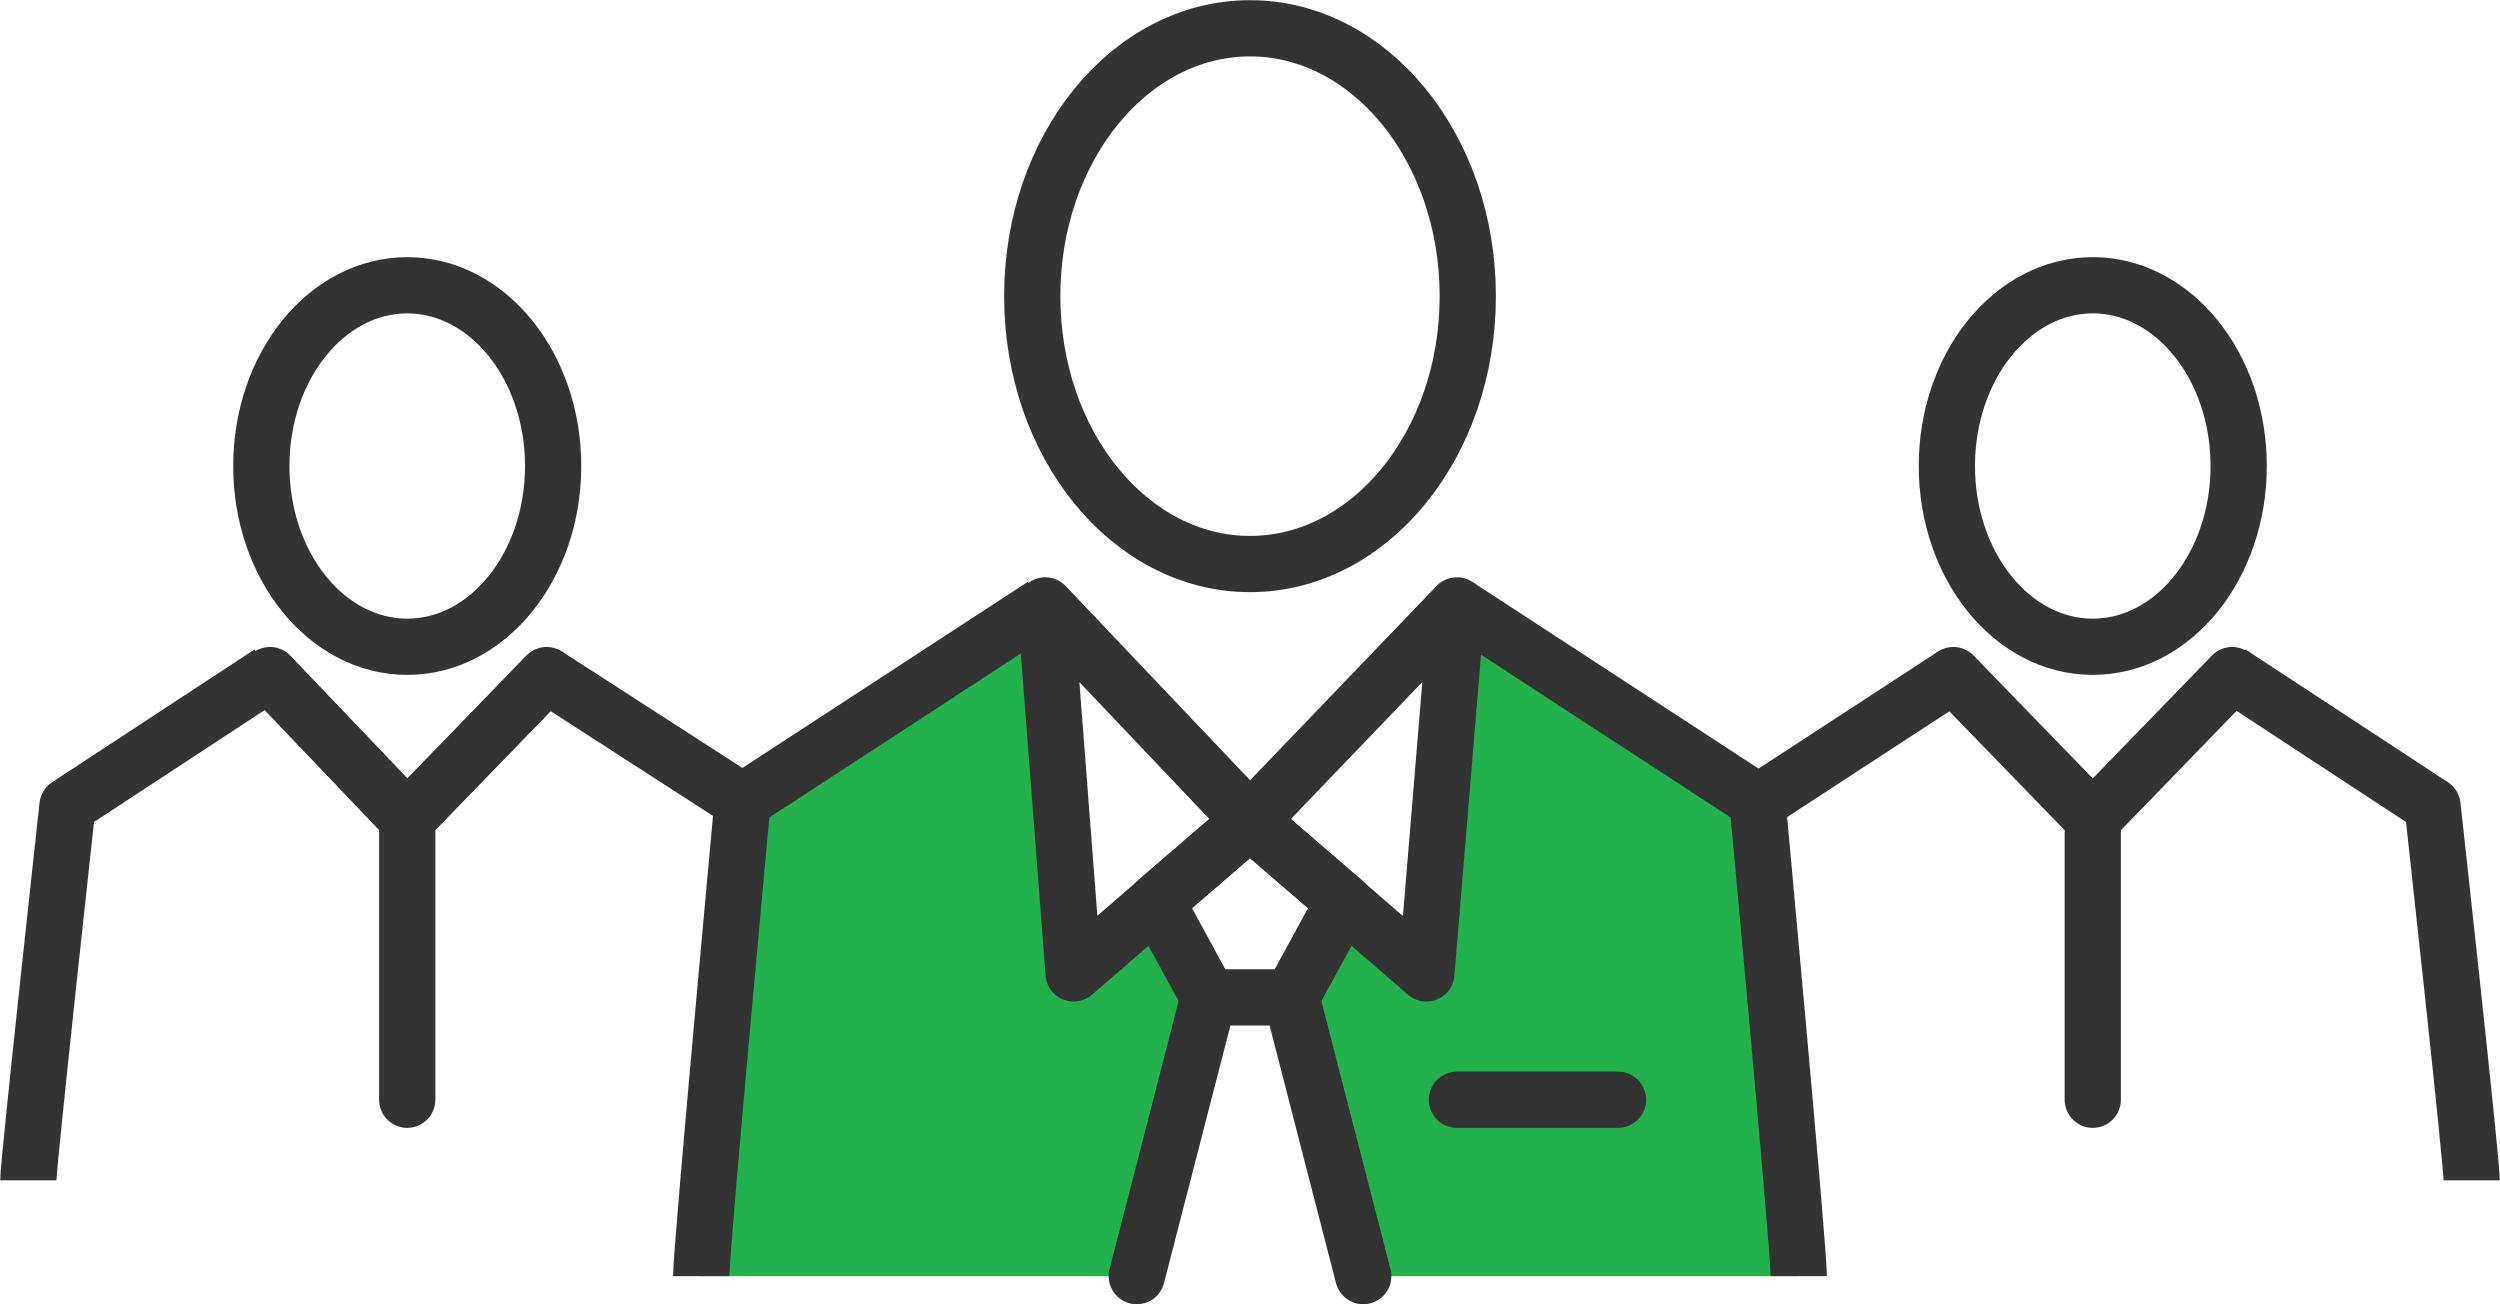
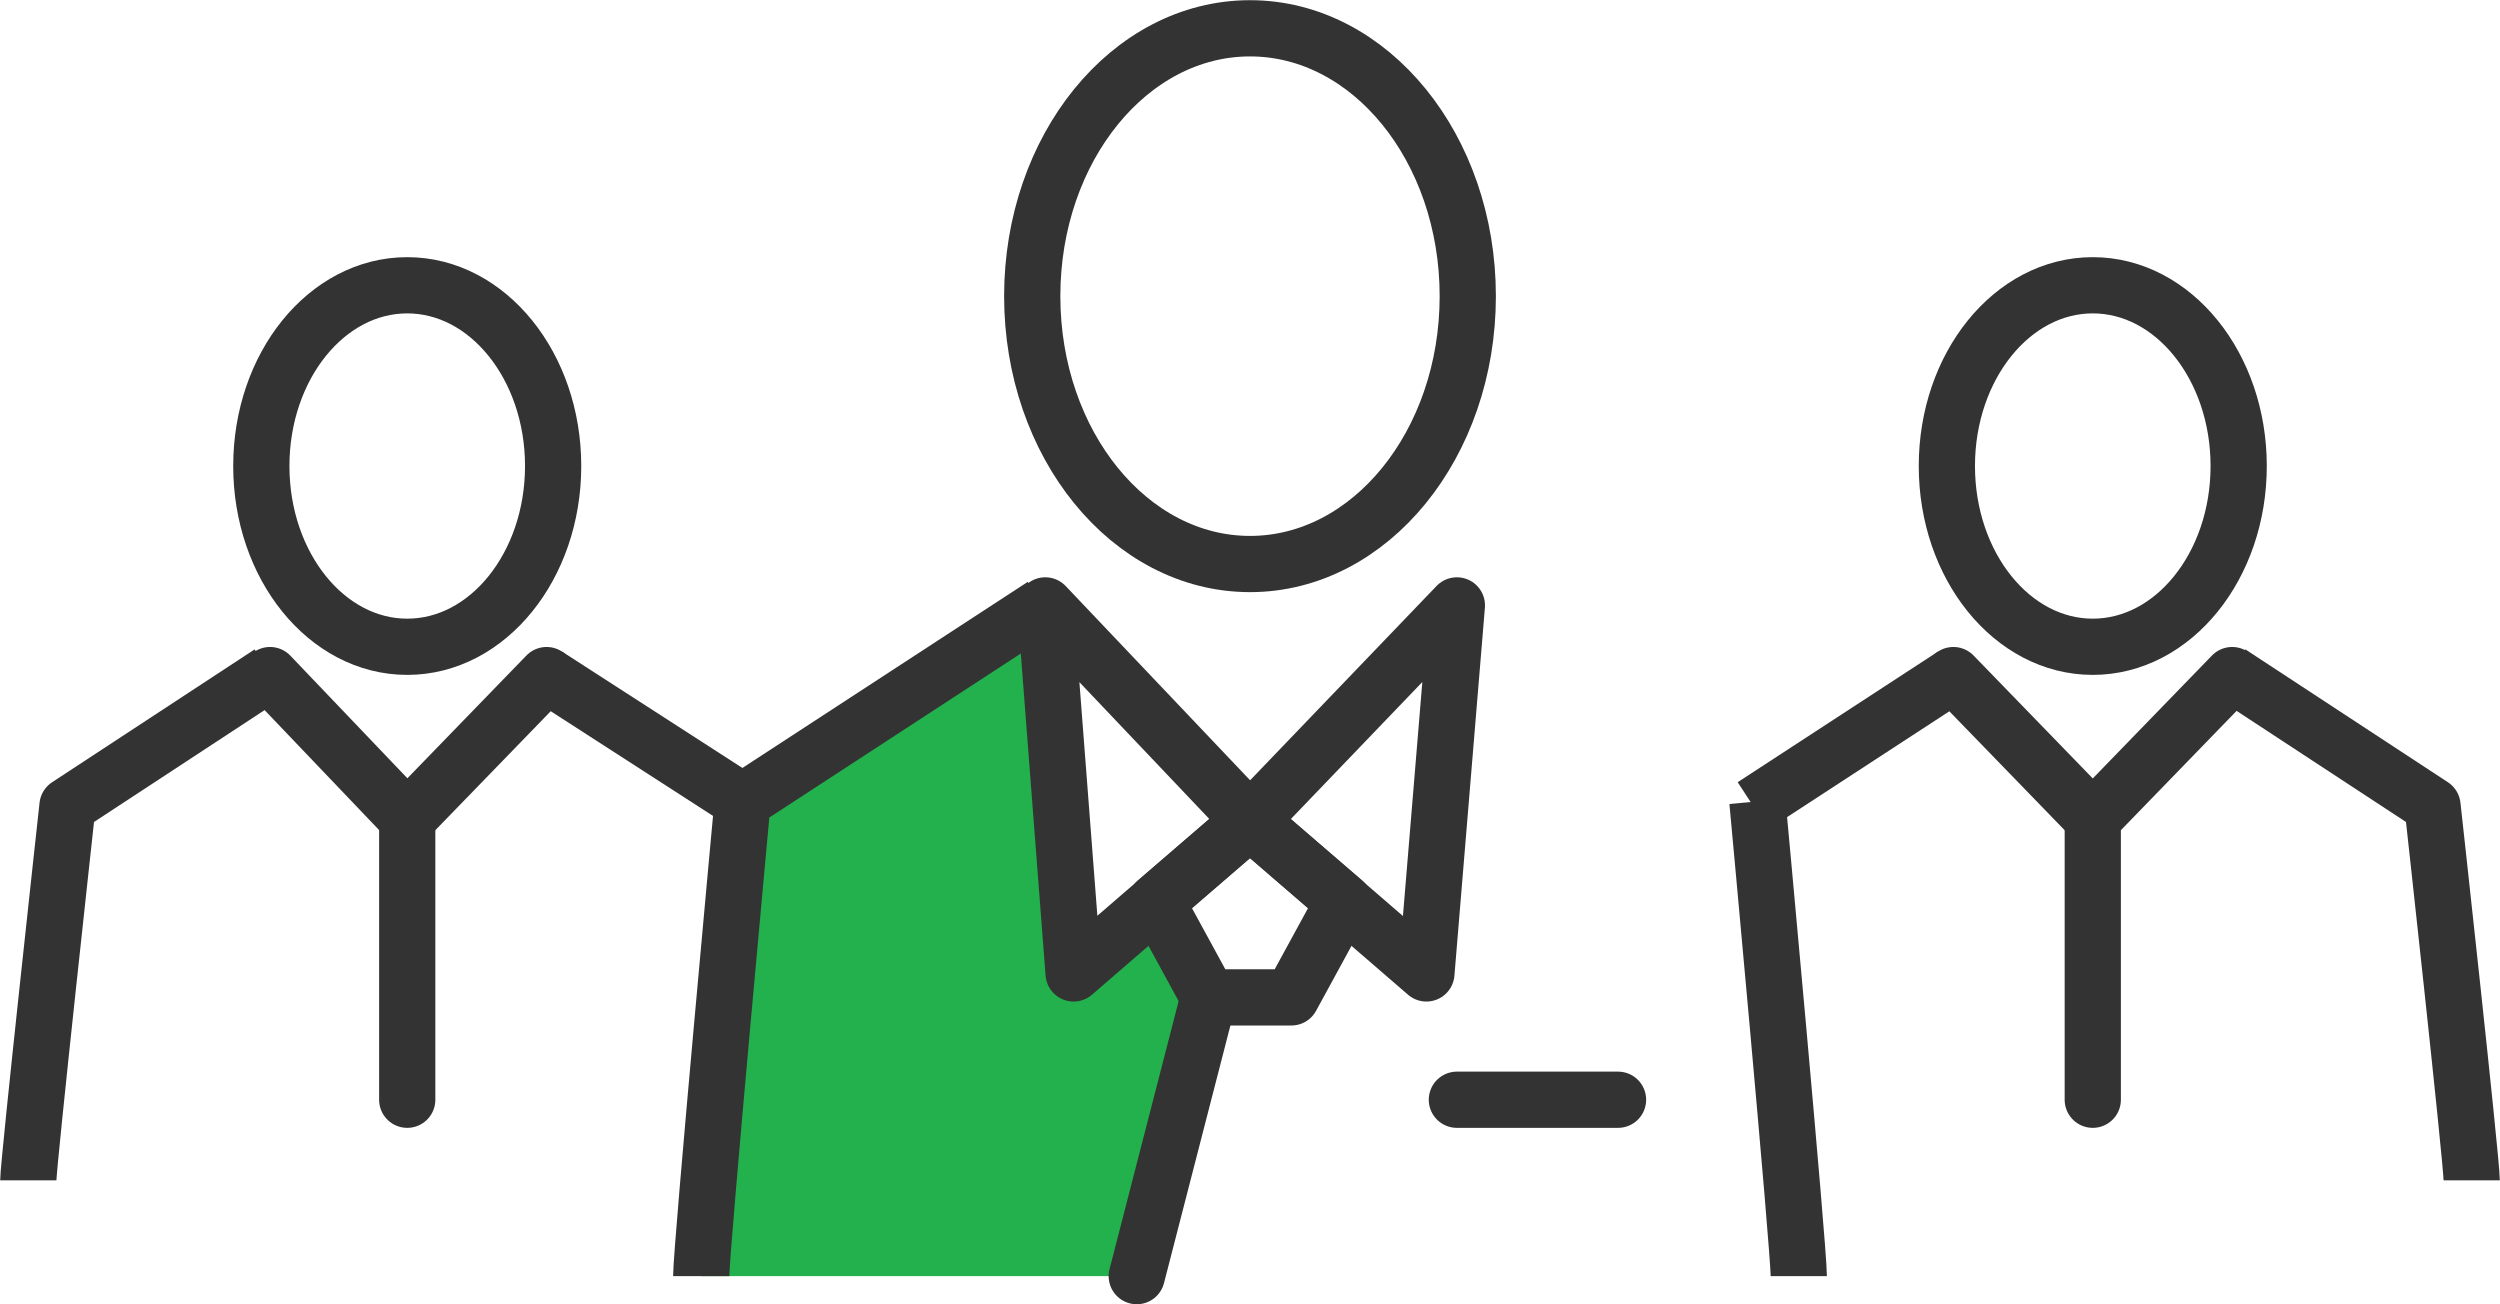
<svg xmlns="http://www.w3.org/2000/svg" version="1.1" id="Icon_Set" x="0px" y="0px" viewBox="0 0 114.8 59.9" style="enable-background:new 0 0 114.8 59.9;" xml:space="preserve">
  <style type="text/css">
	.st0{fill:#23B14E;}
	.st1{fill:none;stroke:#333333;stroke-width:2.582;stroke-linejoin:round;stroke-miterlimit:10;}
	.st2{fill:none;stroke:#333333;stroke-width:2.582;stroke-linecap:round;stroke-linejoin:round;stroke-miterlimit:10;}
</style>
  <g>
-     <polygon class="st0" points="82.6,58.6 80.7,36.8 66.9,28.1 65.5,44.1 61.7,41.4 59.3,46.1 62.6,58.6  " />
    <polygon class="st0" points="32.2,58.6 34.1,36.8 48,28.1 49.3,44.1 53.1,41.4 55.5,46.1 52.2,58.6  " />
    <path class="st1" d="M32.2,58.6c0-1.3,1.9-21.8,1.9-21.8l13.8-9" />
    <polygon class="st2" points="48,27.8 49.3,44.7 57.4,37.7  " />
    <line class="st2" x1="55.5" y1="45.8" x2="52.2" y2="58.6" />
-     <path class="st1" d="M82.6,58.6c0-1.3-1.9-21.8-1.9-21.8l-13.8-9" />
+     <path class="st1" d="M82.6,58.6c0-1.3-1.9-21.8-1.9-21.8" />
    <polygon class="st2" points="66.9,27.8 65.5,44.7 57.4,37.7  " />
    <polygon class="st2" points="57.4,37.7 53.1,41.4 55.5,45.8 57.4,45.8 59.3,45.8 61.7,41.4  " />
-     <line class="st2" x1="59.3" y1="45.8" x2="62.6" y2="58.6" />
    <line class="st2" x1="66.9" y1="50.5" x2="74.3" y2="50.5" />
    <ellipse class="st2" cx="57.4" cy="13.6" rx="10" ry="12.3" />
    <g>
      <line class="st1" x1="80.5" y1="37" x2="89.7" y2="31" />
      <line class="st2" x1="96.1" y1="37.6" x2="89.7" y2="31" />
      <path class="st1" d="M113.5,54.2c0-0.9-1.8-17.2-1.8-17.2l-9.3-6.1" />
      <polyline class="st2" points="102.5,31 96.1,37.6 96.1,50.5   " />
      <ellipse class="st2" cx="96.1" cy="21.4" rx="6.7" ry="8.3" />
    </g>
    <g>
      <line class="st1" x1="34.4" y1="37" x2="25.1" y2="31" />
      <line class="st2" x1="18.7" y1="37.6" x2="25.1" y2="31" />
      <path class="st1" d="M1.3,54.2C1.3,53.4,3.1,37,3.1,37l9.3-6.1" />
      <polyline class="st2" points="12.4,31 18.7,37.6 18.7,50.5   " />
      <ellipse class="st2" cx="18.7" cy="21.4" rx="6.7" ry="8.3" />
    </g>
  </g>
</svg>